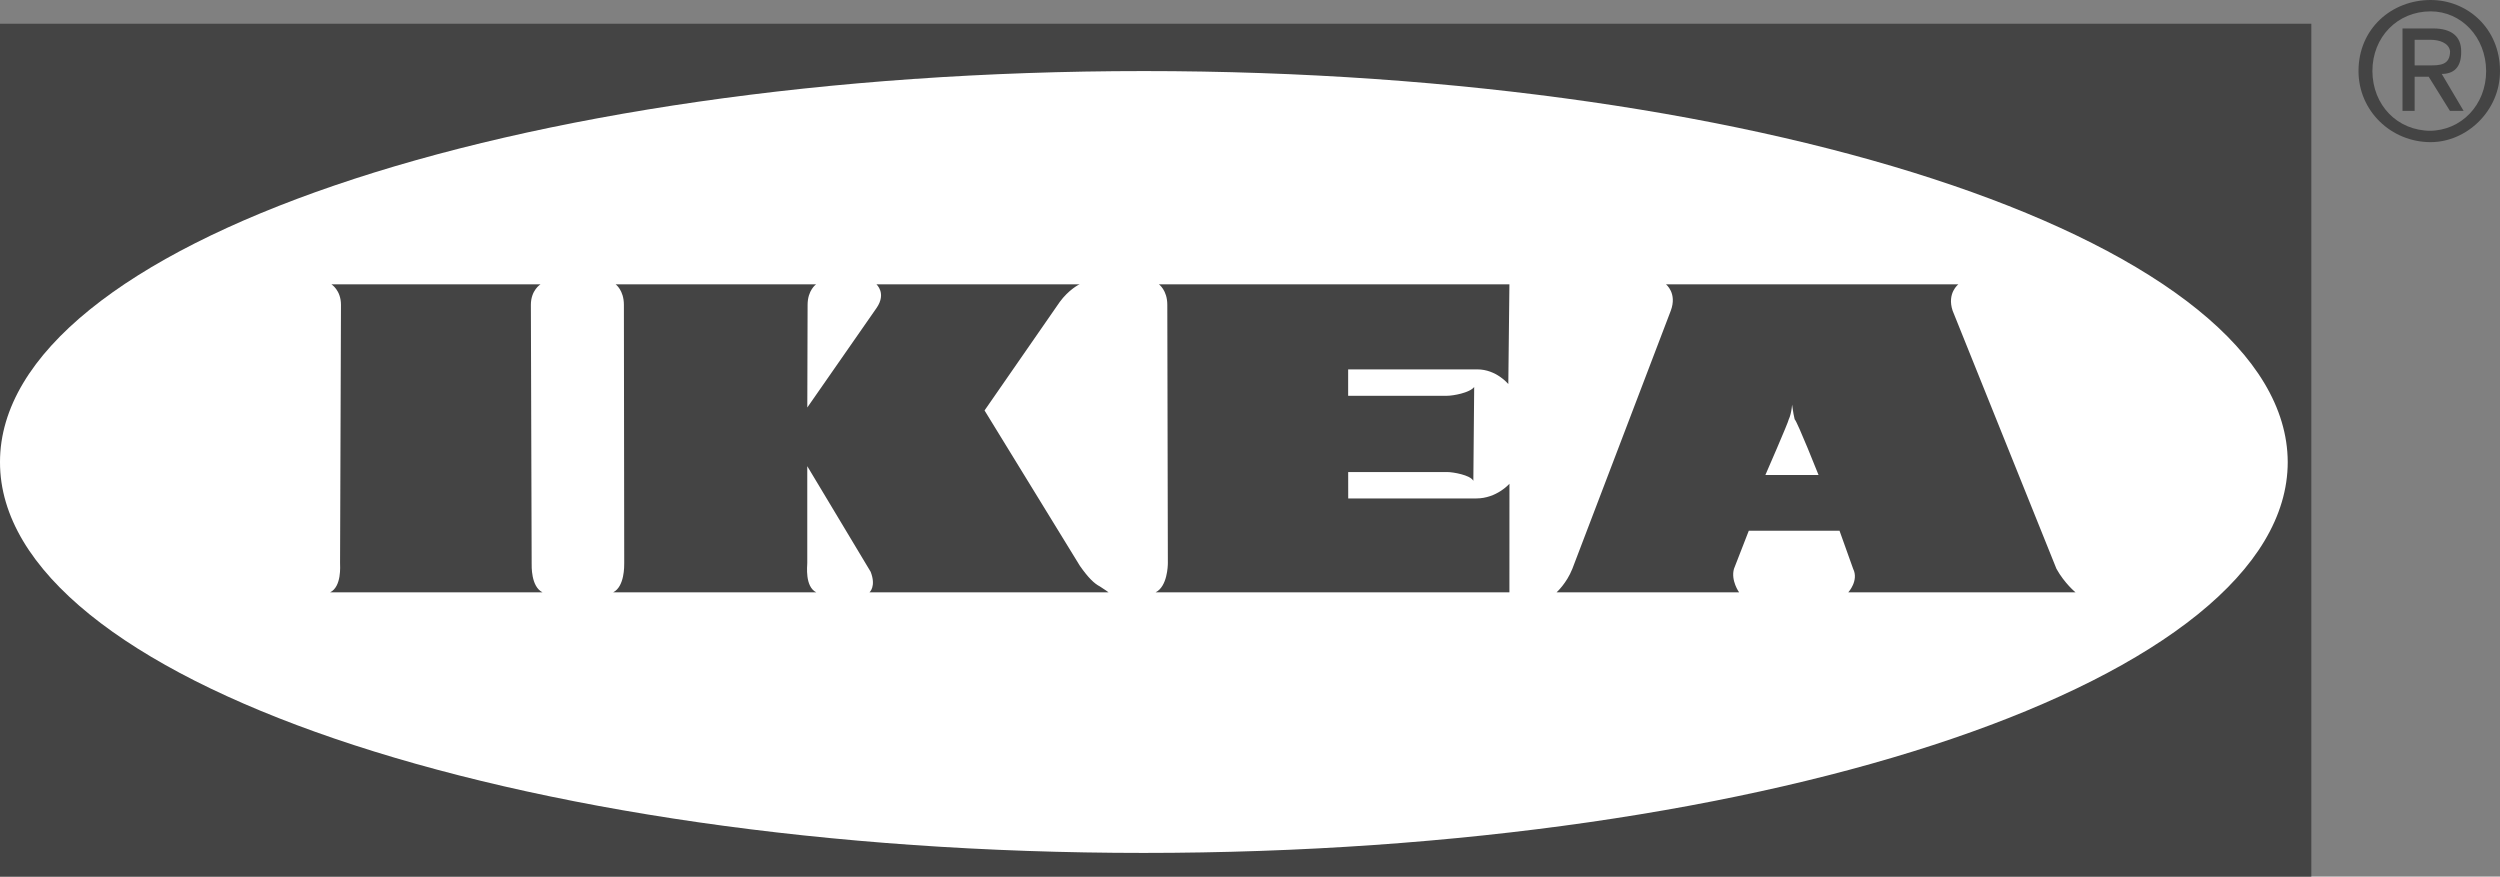
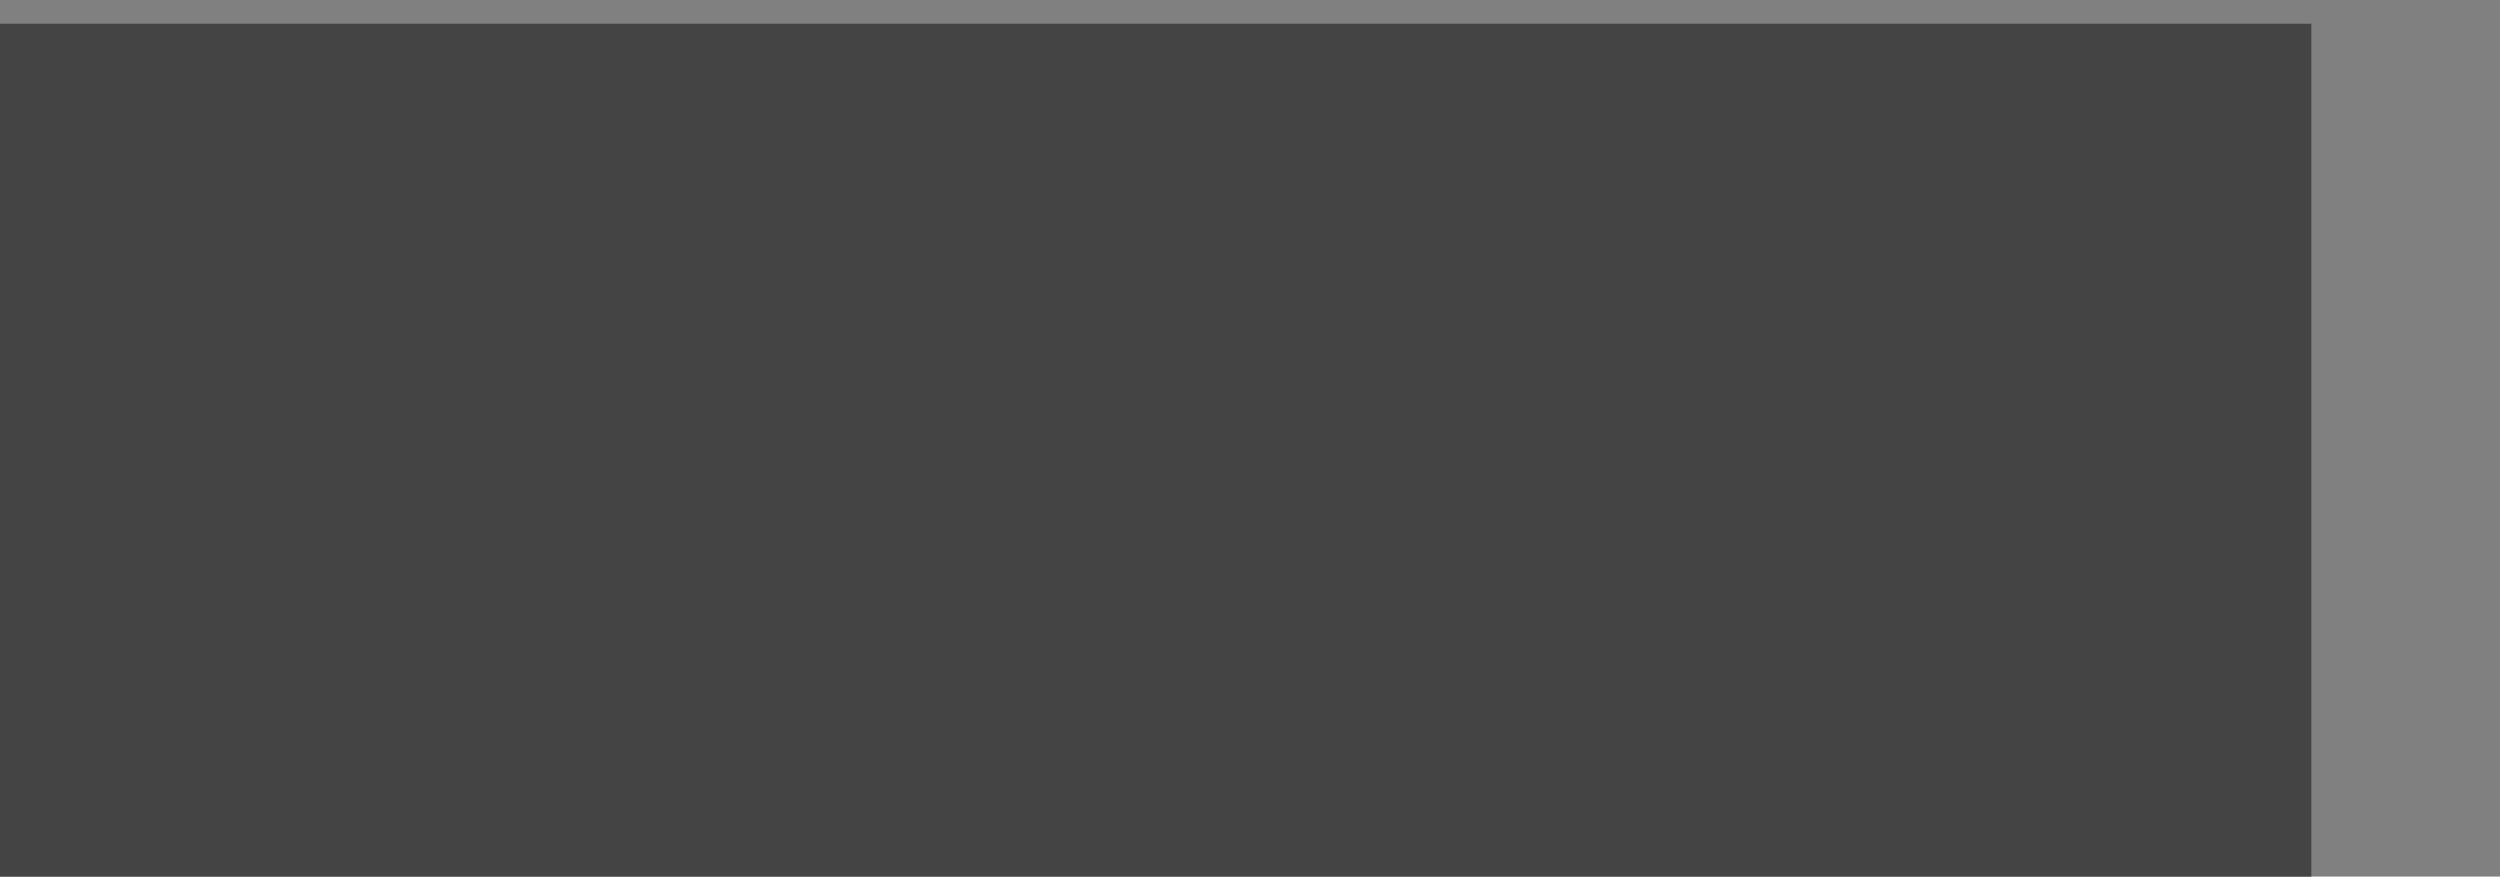
<svg xmlns="http://www.w3.org/2000/svg" width="77" height="27" viewBox="0 0 77 27">
  <rect x="0" y="0" width="77" height="27" fill="#808080" stroke="none" />
  <g fill="none">
    <polygon fill="#444" points="0 .73 71.189 .73 71.189 27 0 27" />
-     <path fill="#FFF" d="M35.213,26.27 C54.667,26.27 70.462,20.898 70.462,14.23 C70.439,7.561 54.703,2.189 35.231,2.189 C15.758,2.189 9.97658321e-06,7.561 9.97658321e-06,14.23 C-0.014,20.898 15.759,26.27 35.231,26.27" />
-     <path fill="#444" d="M74.827 4.028C75.8 4.028 76.573 3.24 76.573 2.189 76.569 1.138 75.804.35 74.864.35 73.843.35 73.07 1.138 73.07 2.189 73.075 3.24 73.839 4.028 74.864 4.028L74.827 4.028zM72.642 2.189C72.642.876 73.668 0 74.864 0 75.999 0 77.0.876 77 2.189 77.002 3.415 75.975 4.378 74.864 4.378 73.644 4.378 72.642 3.415 72.642 2.189L72.642 2.189zM74.821 2.014C75.141 2.014 75.462 2.014 75.462 1.576 75.424 1.314 75.12 1.226 74.864 1.226L74.371 1.226 74.371 2.014 74.821 2.014 74.821 2.014zM74.371 3.415L73.997 3.415 73.997.876 74.94.876C75.527.876 75.804 1.138 75.804 1.576 75.817 2.102 75.547 2.277 75.206 2.277L75.879 3.415 75.458 3.415 74.804 2.364 74.371 2.364 74.371 3.415 74.371 3.415zM56.011 14.629C56.011 14.629 55.365 13.003 55.275 12.913 55.227 12.732 55.185 12.371 55.185 12.371L55.206 12.371C55.206 12.371 55.185 12.732 55.095 12.913 55.084 13.003 54.374 14.629 54.374 14.629L56.011 14.629 56.011 14.629zM56.928 18.243C56.928 18.243 57.257 17.882 57.077 17.52L56.657 16.346 53.863 16.346 53.406 17.52C53.304 17.882 53.564 18.243 53.564 18.243L47.943 18.243C47.943 18.243 48.248 17.972 48.428 17.52L51.46 9.57C51.663 9.028 51.311 8.757 51.311 8.757L60.318 8.757C60.318 8.757 59.96 9.028 60.141 9.57L63.339 17.52C63.591 17.972 63.925 18.243 63.925 18.243L56.928 18.243 56.928 18.243zM10.17 18.243C10.526 18.063 10.474 17.43 10.474 17.34L10.502 9.389C10.502 8.937 10.207 8.757 10.207 8.757L16.648 8.757C16.648 8.757 16.351 8.937 16.351 9.389L16.375 17.34C16.375 17.43 16.351 18.063 16.708 18.243L10.17 18.243M24.865 12.551L27.002 9.48C27.309 9.028 26.993 8.757 26.993 8.757 26.961 8.757 33.259 8.757 33.259 8.757 33.228 8.757 32.906 8.937 32.641 9.299L30.324 12.642 33.262 17.43C33.516 17.792 33.7 17.972 33.877 18.063 34.024 18.153 34.142 18.243 34.142 18.243L26.781 18.243C26.781 18.243 26.993 18.063 26.816 17.611L24.864 14.358 24.864 17.34C24.864 17.43 24.786 18.063 25.139 18.243L18.887 18.243C19.239 18.063 19.226 17.43 19.226 17.34L19.216 9.389C19.216 8.937 18.961 8.757 18.961 8.757L25.136 8.757C25.136 8.757 24.874 8.937 24.874 9.389L24.865 12.551M46.49 18.243L46.491 14.9C46.491 14.9 46.097 15.352 45.469 15.352L41.525 15.352 41.524 14.539 44.578 14.539C44.746 14.539 45.289 14.629 45.379 14.81L45.405 11.919C45.268 12.1 44.751 12.19 44.571 12.19L41.523 12.19 41.523 11.377 45.502 11.377C46.088 11.377 46.456 11.829 46.456 11.829L46.49 8.757 35.694 8.757C35.694 8.757 35.953 8.937 35.953 9.389L35.97 17.34C35.97 17.43 35.953 18.063 35.594 18.243L46.49 18.243" />
  </g>
</svg>